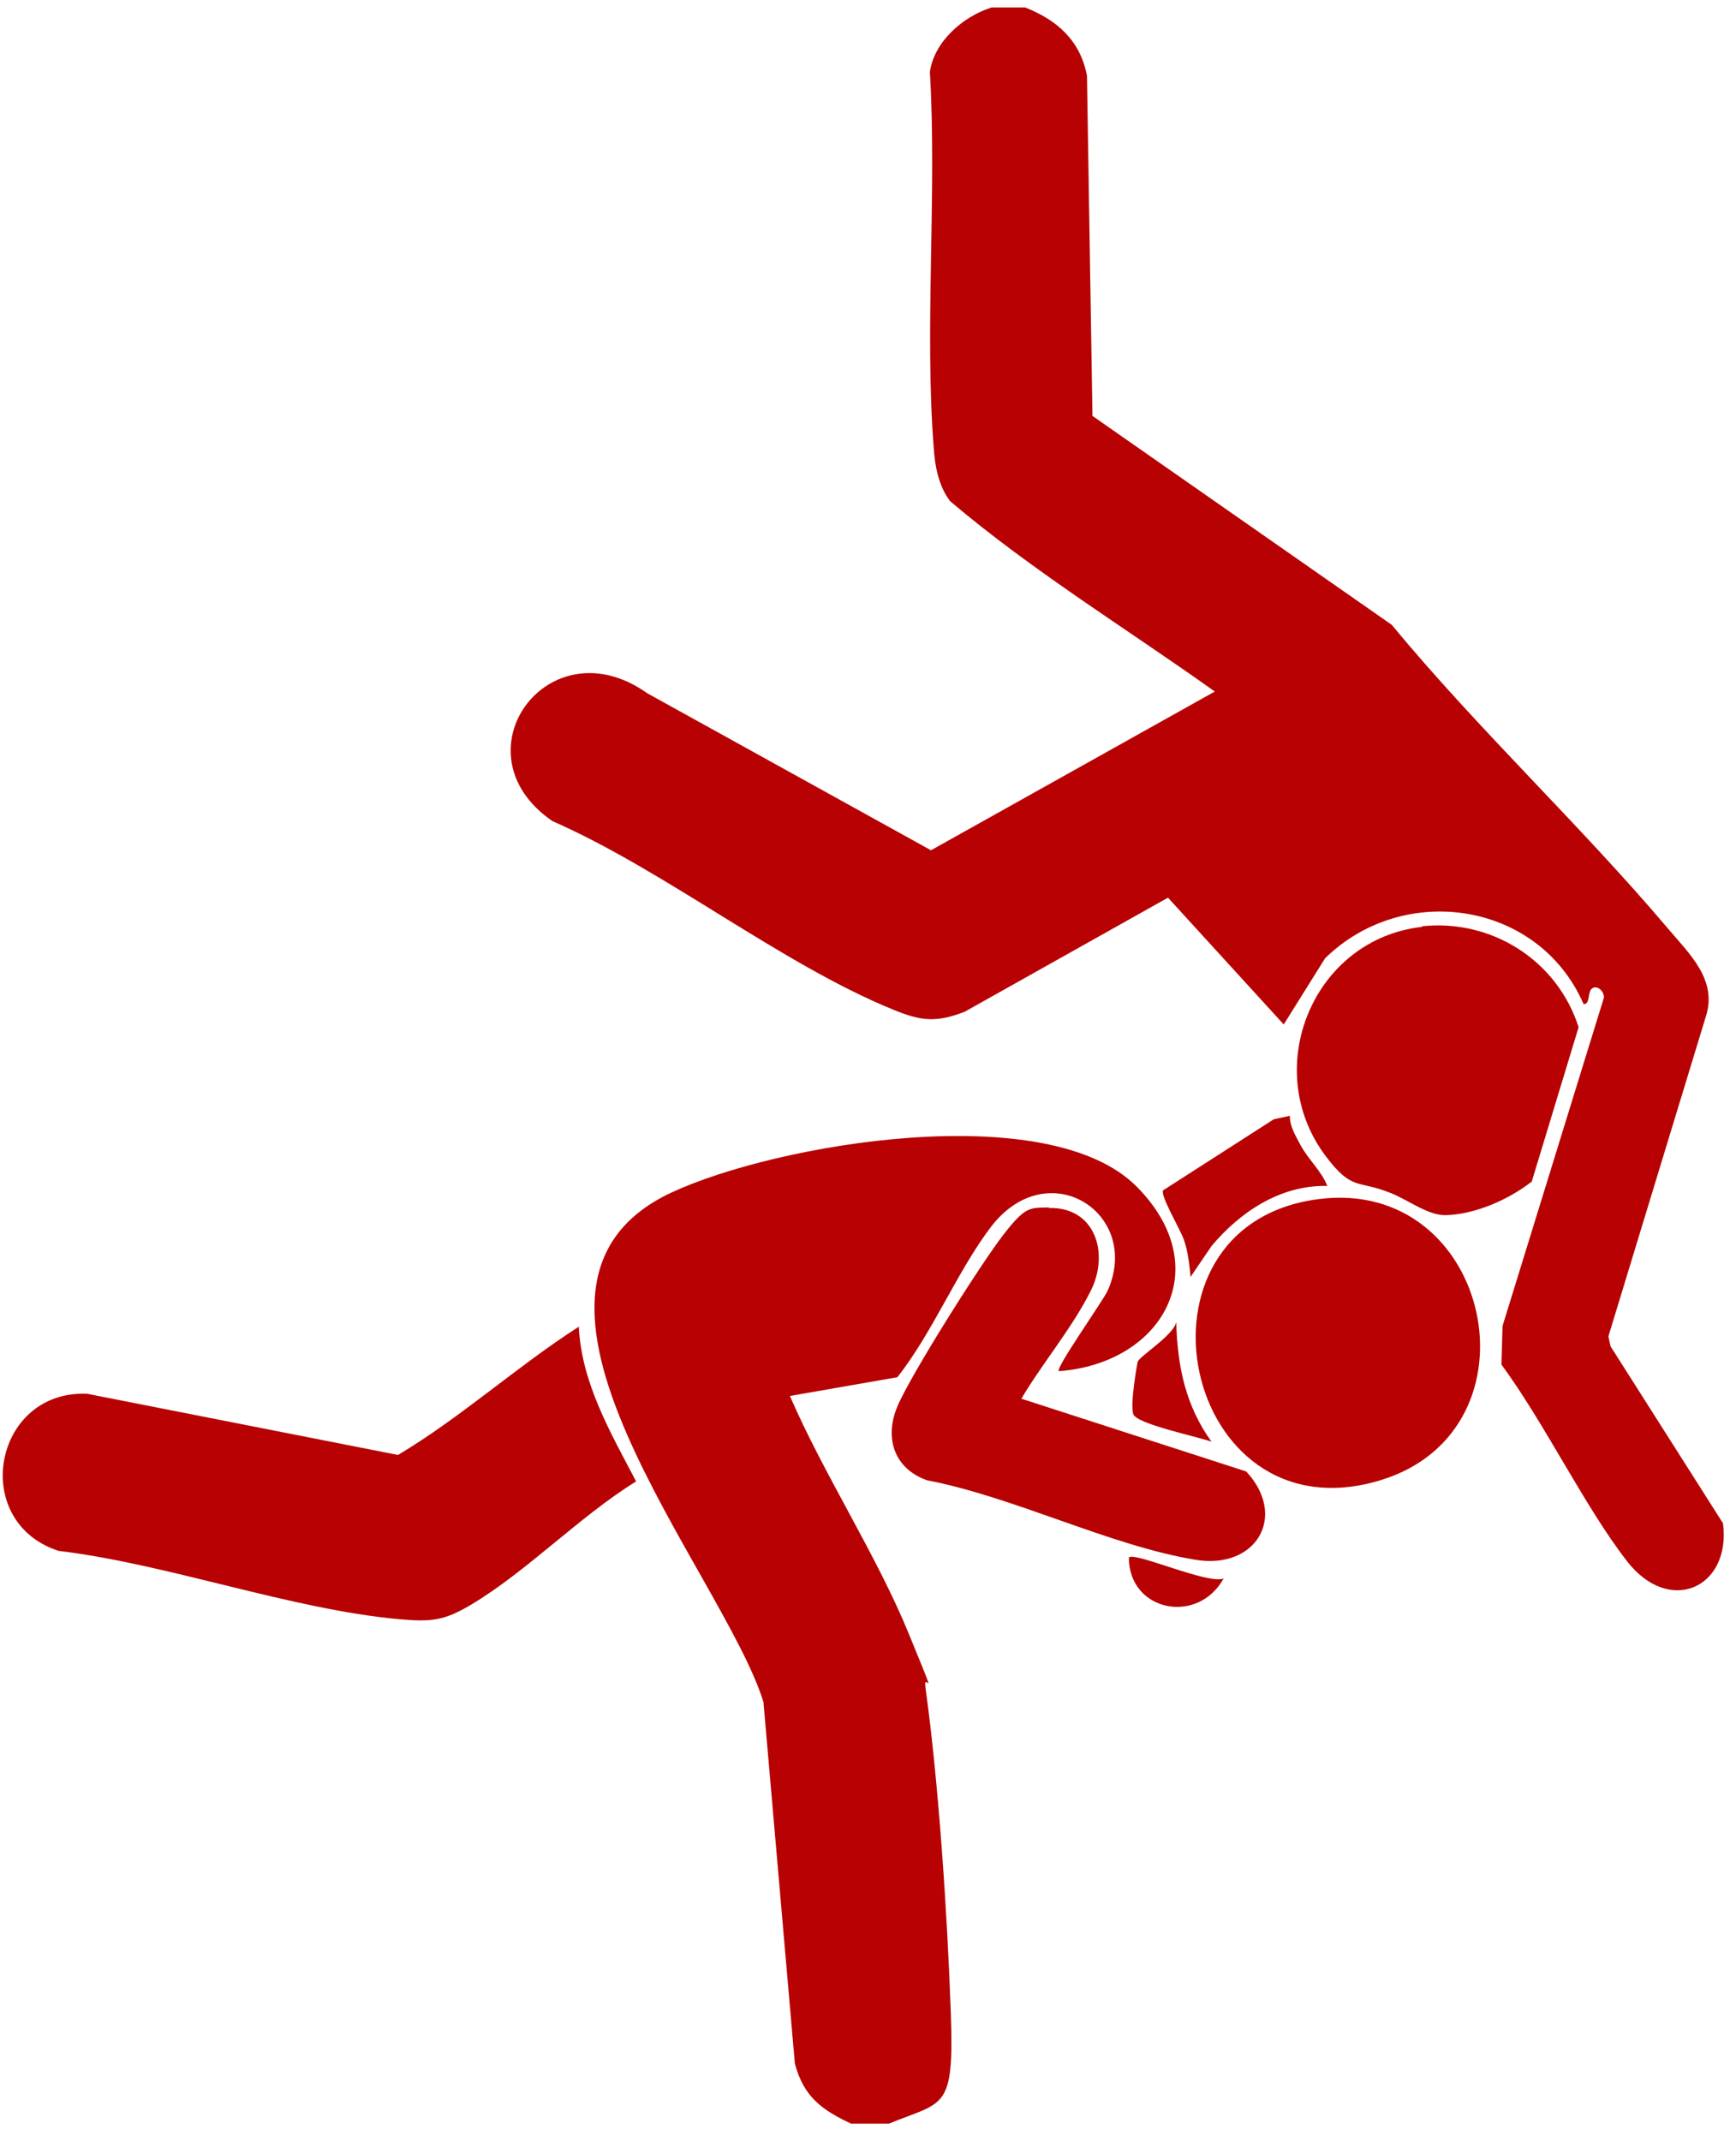
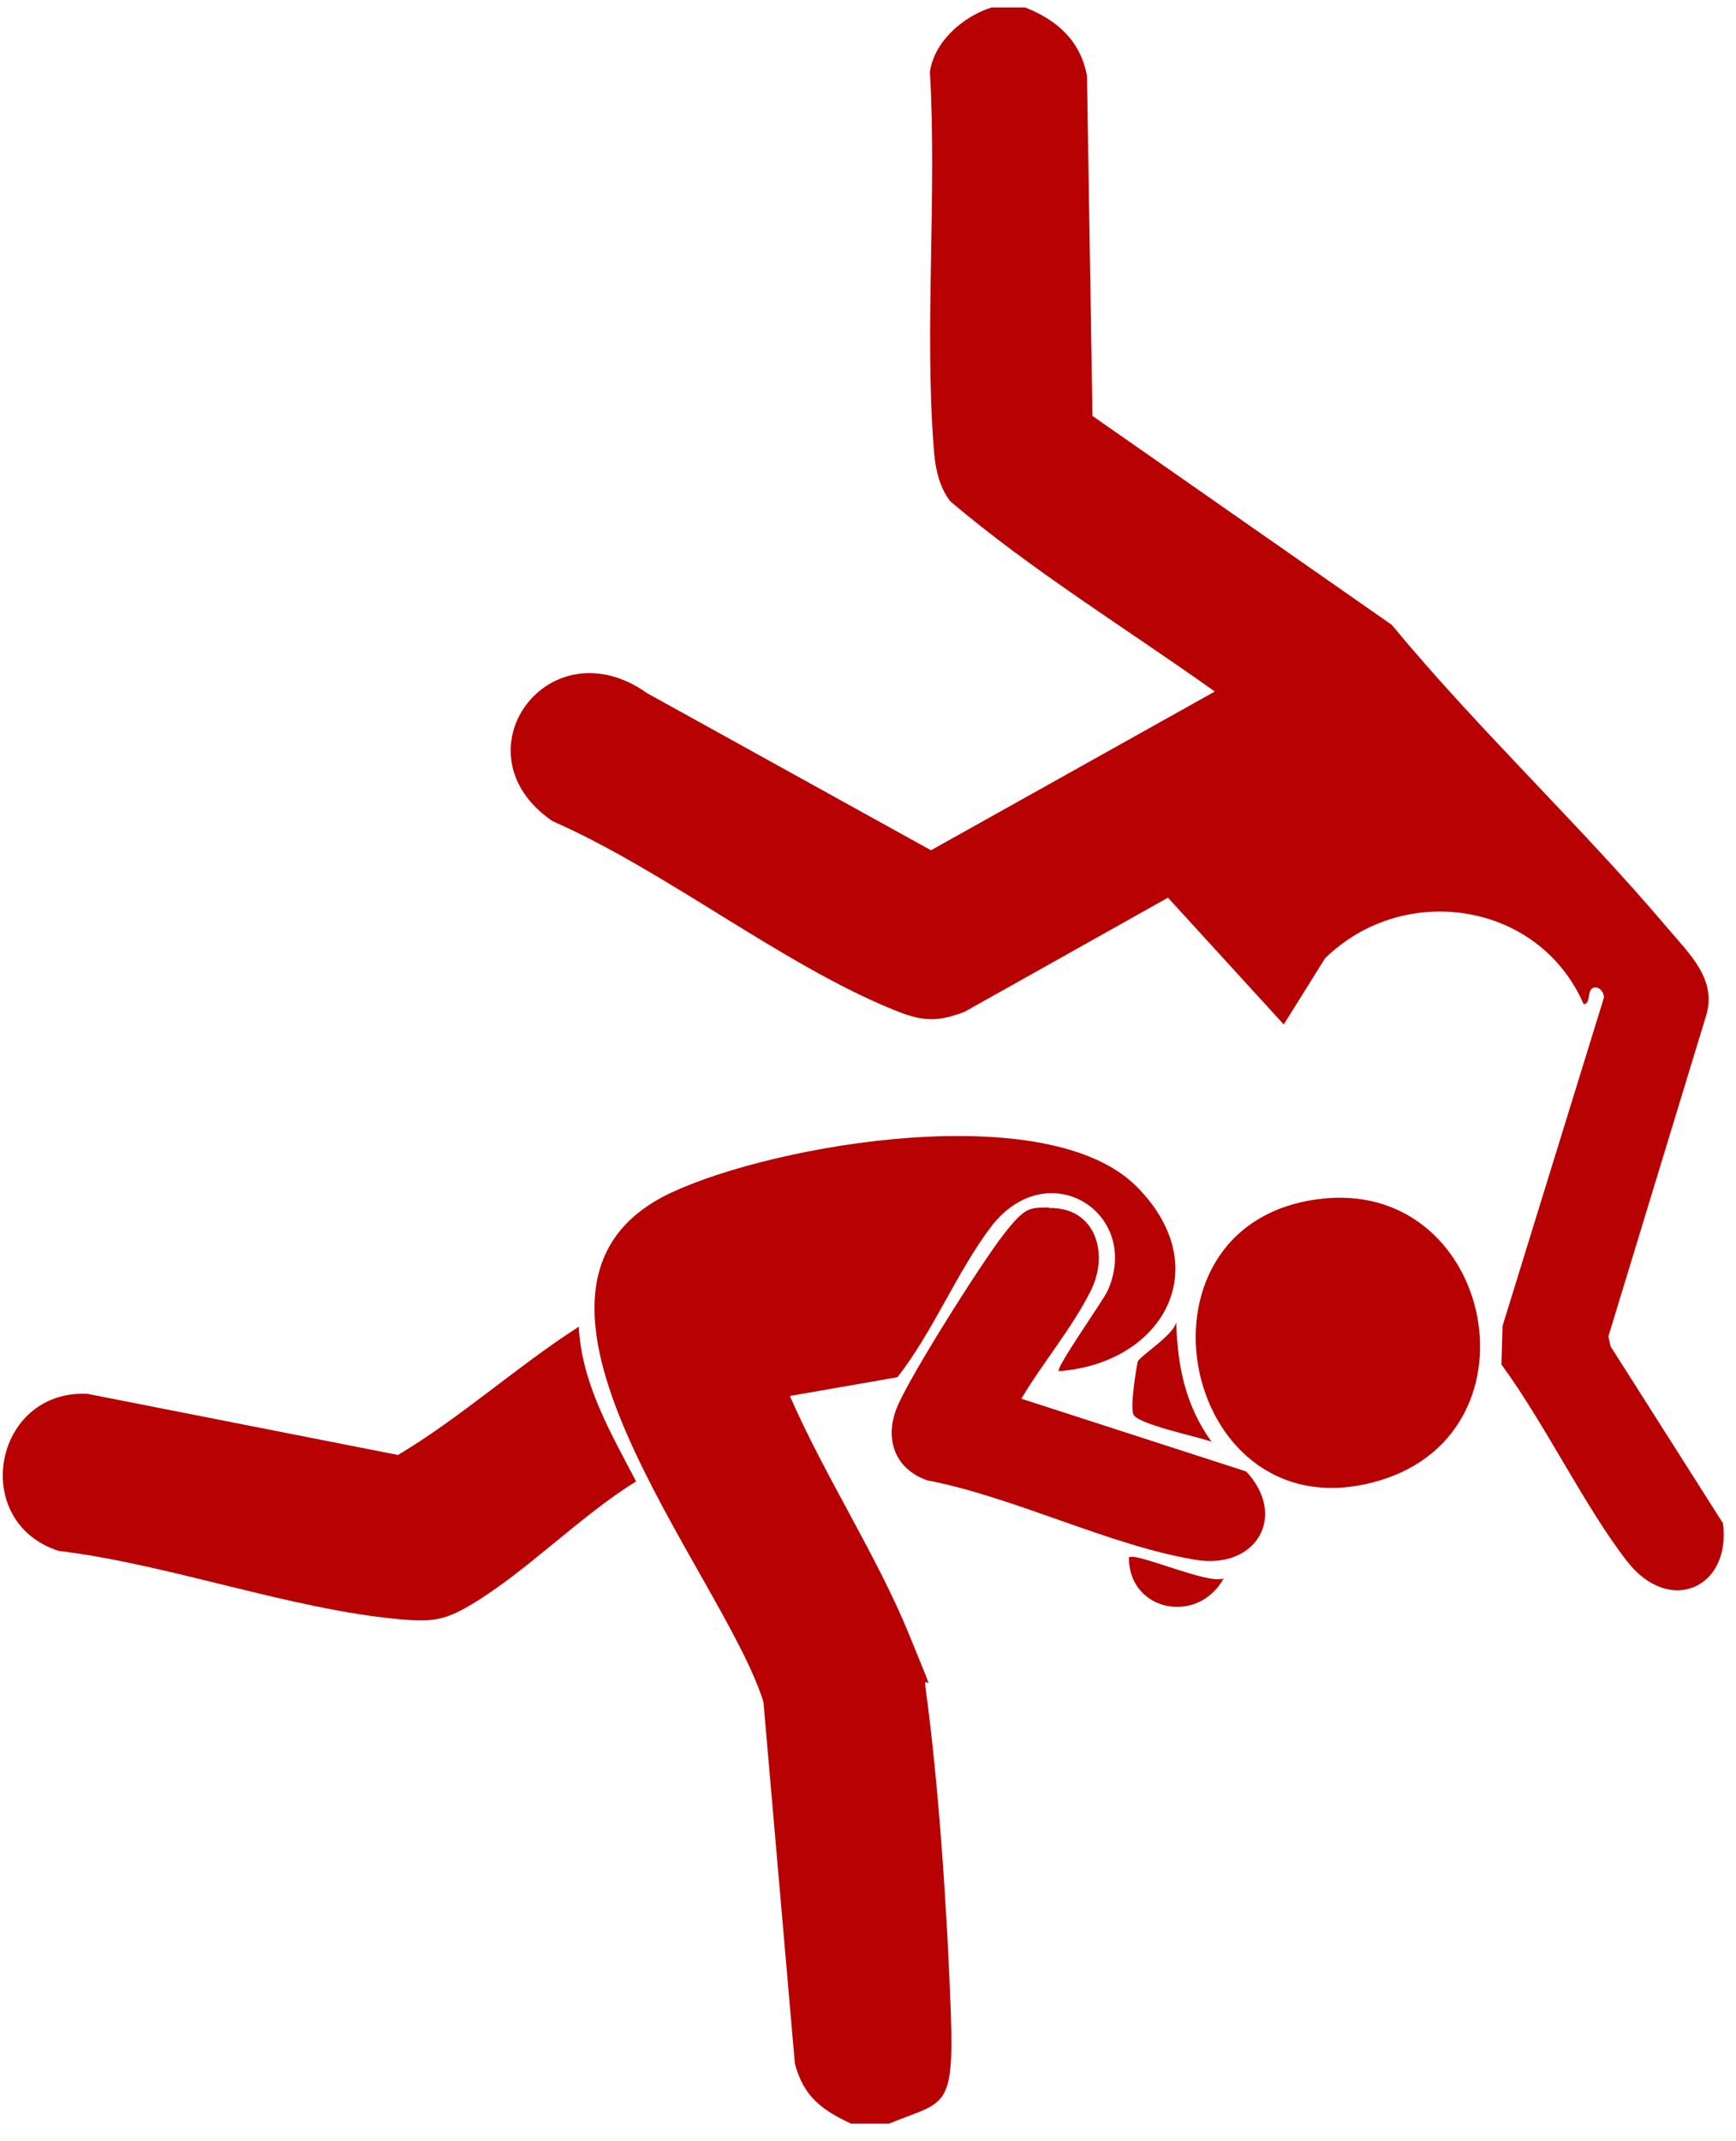
<svg xmlns="http://www.w3.org/2000/svg" width="60" height="74" viewBox="0 0 60 74" fill="none">
  <path d="M35.434 0.258C36.539 0.696 37.339 1.401 37.568 2.62L37.758 14.374L48.102 21.594C51.093 25.213 54.636 28.528 57.665 32.109C58.389 32.966 59.361 33.862 58.961 35.119L55.589 46.187L55.665 46.53L59.551 52.645C59.837 54.873 57.703 55.845 56.237 53.959C54.77 52.073 53.417 49.235 51.893 47.158L51.931 45.825L55.437 34.471C55.437 34.281 55.265 34.09 55.094 34.128C54.827 34.185 54.998 34.719 54.732 34.7C53.189 31.157 48.522 30.452 45.797 33.119L44.369 35.405L40.368 31.023L33.339 34.967C32.348 35.347 31.834 35.29 30.863 34.89C26.995 33.309 22.995 30.09 19.09 28.375C15.68 26.032 18.956 21.537 22.366 23.956L32.177 29.385L41.987 23.899C38.94 21.727 35.701 19.746 32.844 17.326C32.444 16.812 32.31 16.107 32.272 15.479C31.948 11.345 32.386 6.678 32.139 2.487C32.291 1.42 33.301 0.563 34.272 0.258H35.415H35.434Z" fill="#B70102" />
  <path d="M29.453 73.409C28.424 72.932 27.776 72.475 27.472 71.313L26.386 58.817C24.976 54.302 16.251 44.472 23.204 41.215C26.843 39.519 36.254 37.919 39.301 41.024C42.064 43.825 40.178 47.12 36.596 47.387C36.463 47.292 38.158 44.91 38.292 44.587C39.454 41.92 36.215 39.843 34.253 42.396C33.091 43.92 32.234 46.053 31.015 47.596L27.3 48.244C28.5 51.006 30.291 53.73 31.415 56.474C32.539 59.217 31.891 57.636 31.986 58.321C32.444 61.617 32.748 66.246 32.863 69.599C32.977 72.951 32.634 72.609 30.729 73.39H29.434L29.453 73.409Z" fill="#B70102" />
  <path d="M20.004 45.844C20.099 47.806 21.109 49.521 21.985 51.197C20.042 52.397 18.195 54.321 16.27 55.464C15.337 56.017 14.899 56.055 13.794 55.959C10.041 55.617 5.812 54.054 2.021 53.597C-1.065 52.588 -0.227 48.035 3.012 48.168L13.756 50.283C15.928 48.987 17.852 47.235 19.985 45.863L20.004 45.844Z" fill="#B70102" />
  <path d="M45.55 41.444C51.55 40.643 53.436 49.425 47.702 51.159C40.844 53.235 38.616 42.358 45.55 41.444Z" fill="#B70102" />
-   <path d="M49.131 32.014C51.531 31.747 53.817 33.176 54.56 35.5L52.941 40.834C52.141 41.462 50.96 41.977 49.95 41.996C49.322 41.996 48.636 41.443 48.026 41.215C46.921 40.777 46.731 41.158 45.836 39.977C43.531 36.948 45.378 32.452 49.15 32.033L49.131 32.014Z" fill="#B70102" />
  <path d="M36.254 41.748C37.854 41.71 38.349 43.31 37.701 44.605C37.054 45.901 36.006 47.139 35.301 48.339L43.073 50.854C44.521 52.416 43.397 54.264 41.302 53.902C38.387 53.425 35.034 51.73 32.044 51.159C30.901 50.758 30.558 49.692 31.015 48.606C31.472 47.52 33.891 43.691 34.672 42.681C35.453 41.672 35.587 41.748 36.254 41.729V41.748Z" fill="#B70102" />
-   <path d="M44.578 38.548C44.578 38.929 44.769 39.234 44.94 39.557C45.226 40.091 45.664 40.453 45.874 40.986C44.255 40.948 42.864 41.882 41.873 43.063L41.149 44.129C41.111 43.71 41.054 43.234 40.921 42.853C40.787 42.472 40.102 41.329 40.197 41.139L44.026 38.681L44.559 38.567L44.578 38.548Z" fill="#B70102" />
  <path d="M41.873 49.825C41.416 49.654 39.282 49.216 39.168 48.873C39.054 48.53 39.301 47.139 39.321 47.063C39.378 46.873 40.559 46.149 40.654 45.691C40.692 47.215 40.978 48.587 41.873 49.825Z" fill="#B70102" />
  <path d="M42.292 54.55C41.397 56.169 39.016 55.693 39.016 53.826C39.206 53.616 41.778 54.778 42.292 54.55Z" fill="#B70102" />
</svg>